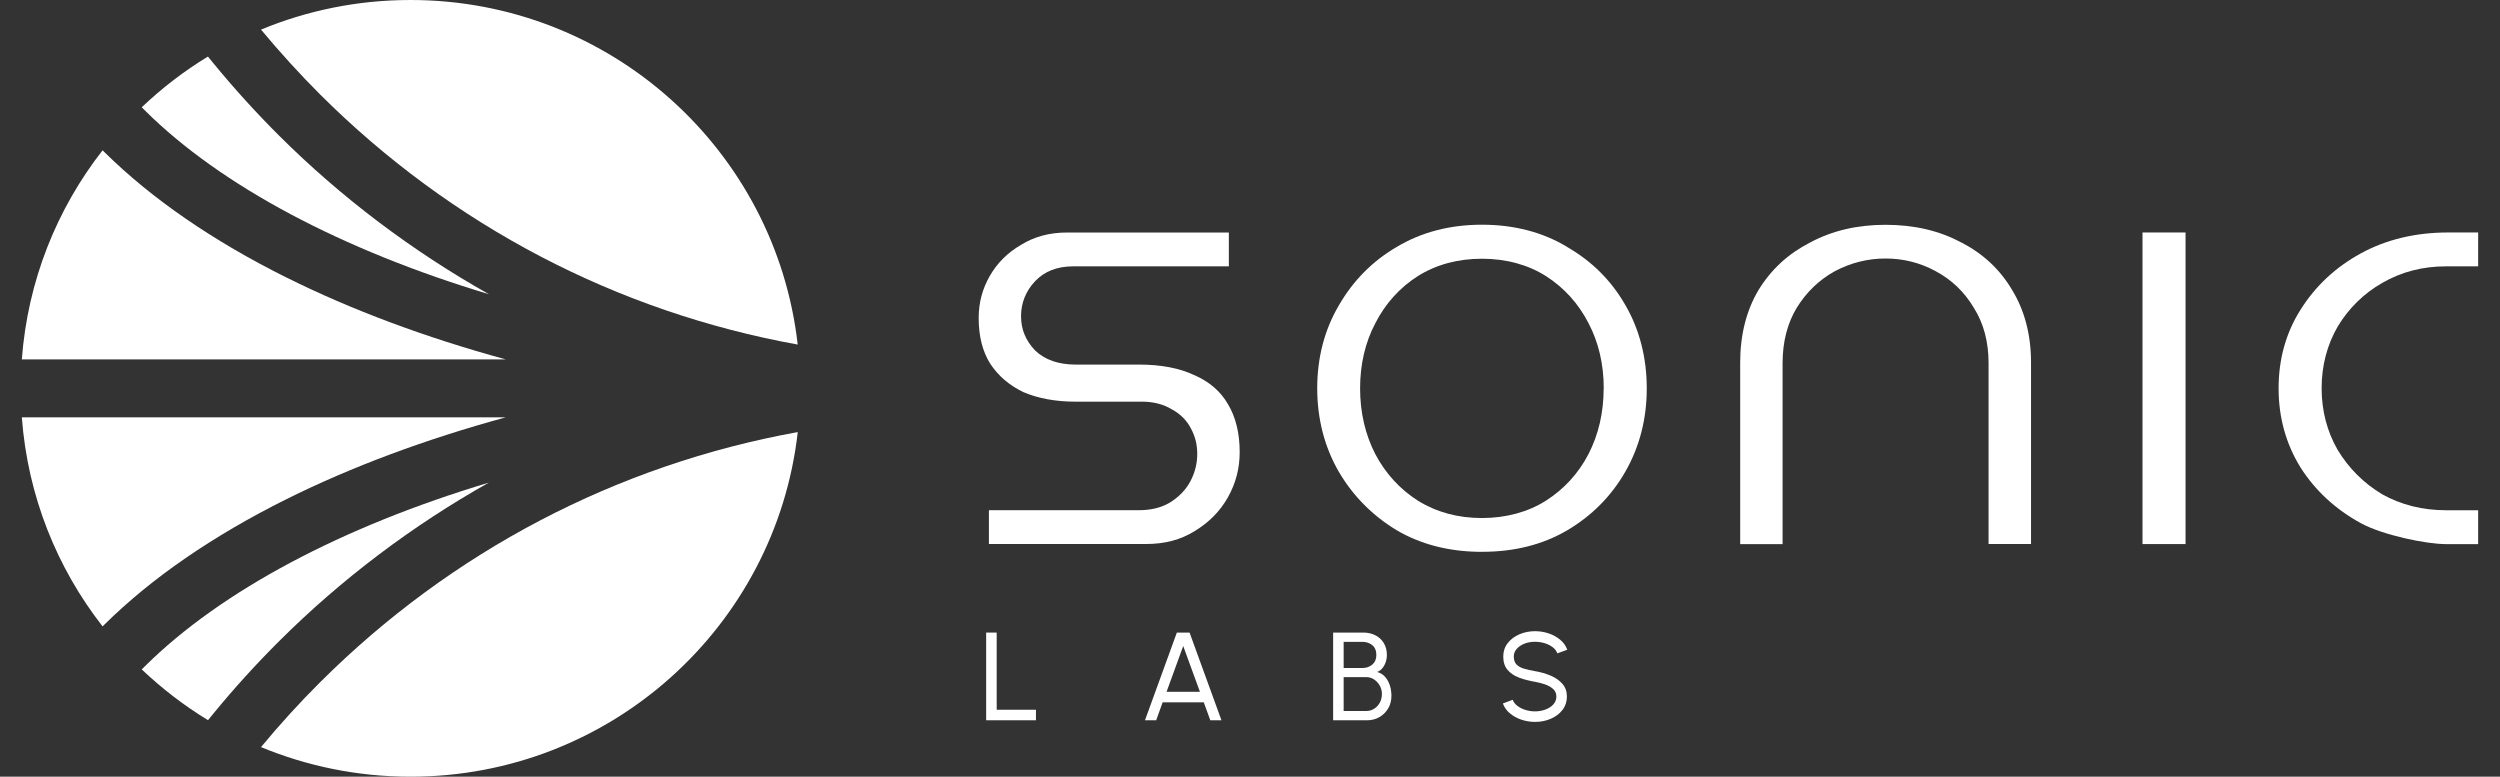
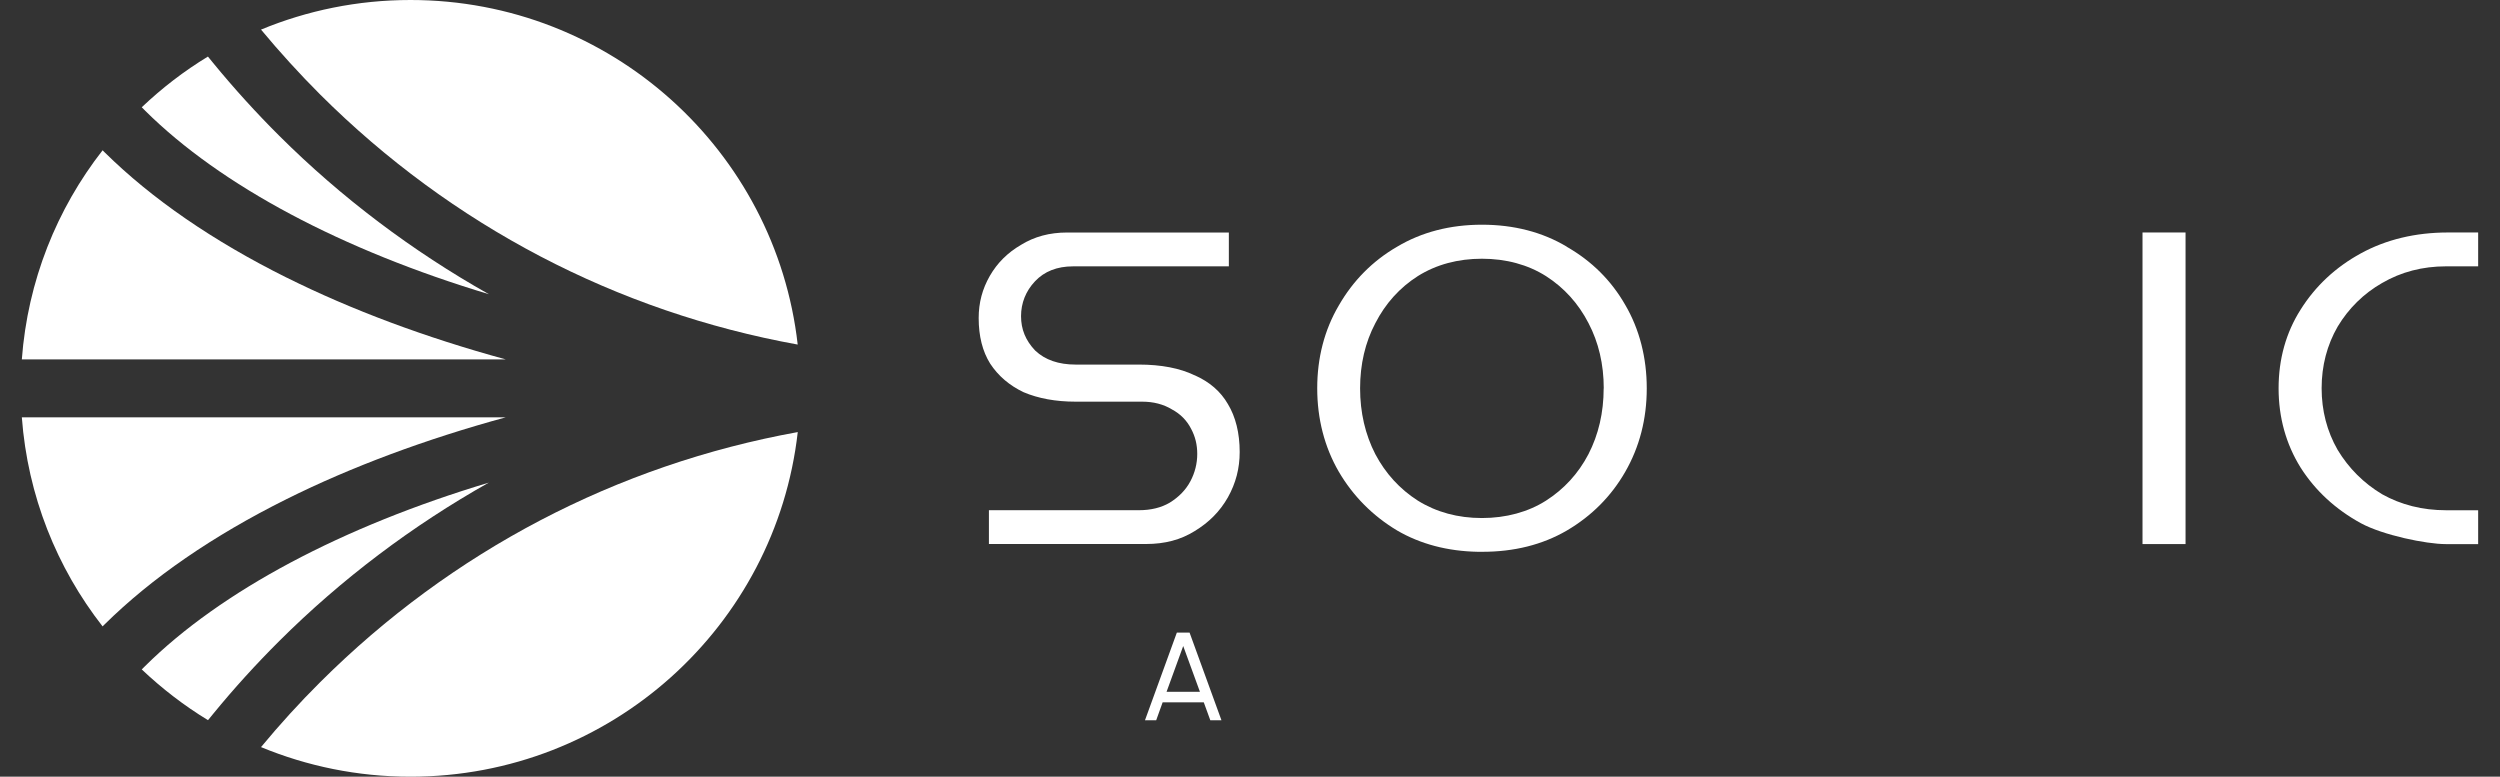
<svg xmlns="http://www.w3.org/2000/svg" width="206" height="64" viewBox="0 0 206 64" fill="none">
  <rect x="0" y="0" width="206" height="64" fill="#333333" stroke="none" />
  <path d="M98.433 30.924C97.223 30.338 95.677 30.041 93.843 30.041H88.622C87.231 30.041 86.119 29.654 85.324 28.908L85.285 28.87C84.508 28.052 84.134 27.13 84.134 26.054C84.134 24.978 84.521 23.985 85.285 23.179C86.054 22.361 87.11 21.948 88.41 21.948H101.257V19.159H87.933C86.485 19.159 85.241 19.494 84.129 20.178C83.017 20.828 82.175 21.667 81.561 22.735C80.947 23.806 80.643 24.939 80.643 26.209C80.643 27.698 80.96 28.96 81.592 29.966C82.271 30.991 83.172 31.757 84.341 32.317C85.556 32.834 86.999 33.097 88.622 33.097H94.114C95.037 33.097 95.861 33.308 96.557 33.729C97.27 34.108 97.799 34.65 98.15 35.339C98.493 35.984 98.653 36.64 98.653 37.409C98.653 38.178 98.465 38.95 98.09 39.652C97.716 40.361 97.141 40.952 96.39 41.417C95.685 41.835 94.823 42.041 93.848 42.041H81.487V44.826H94.436C95.987 44.826 97.295 44.477 98.439 43.763C99.628 43.04 100.521 42.139 101.174 40.991C101.835 39.812 102.15 38.588 102.15 37.246C102.15 35.688 101.819 34.353 101.179 33.295C100.578 32.253 99.677 31.471 98.436 30.919L98.428 30.924H98.433Z" fill="white" />
  <path d="M129.107 20.328C127.102 19.128 124.748 18.516 122.116 18.516C119.484 18.516 117.135 19.128 115.117 20.333C113.104 21.499 111.489 23.13 110.312 25.179C109.135 27.184 108.539 29.479 108.539 31.992C108.539 34.506 109.135 36.826 110.312 38.862C111.489 40.872 113.107 42.503 115.117 43.708C117.037 44.831 119.282 45.422 121.78 45.468H122.116C124.748 45.474 127.096 44.888 129.107 43.716C131.158 42.511 132.774 40.88 133.92 38.877C135.096 36.834 135.693 34.521 135.693 32.003C135.693 29.484 135.096 27.13 133.92 25.125C132.774 23.12 131.158 21.51 129.107 20.338V20.33V20.328ZM132.142 32C132.142 33.984 131.721 35.809 130.887 37.427C130.054 39.019 128.877 40.302 127.396 41.249C125.92 42.191 124.09 42.686 122.111 42.686C120.131 42.686 118.358 42.204 116.825 41.249C115.344 40.302 114.167 39.014 113.326 37.422C112.498 35.812 112.072 33.987 112.072 32.003C112.072 30.018 112.493 28.214 113.326 26.635C114.16 25.004 115.344 23.695 116.833 22.748C118.358 21.794 120.139 21.319 122.111 21.319C124.082 21.319 125.894 21.801 127.396 22.756C128.885 23.711 130.062 25.012 130.895 26.63C131.724 28.214 132.149 30.018 132.149 32.005H132.142V32Z" fill="white" />
-   <path d="M161.589 19.974C159.816 19.014 157.729 18.524 155.373 18.524C153.016 18.524 150.954 19.014 149.143 19.987C147.326 20.921 145.935 22.212 144.893 23.912C143.896 25.6 143.391 27.605 143.391 29.873V44.836H146.885V29.925C146.885 28.173 147.28 26.632 148.056 25.355C148.859 24.054 149.92 23.043 151.207 22.338C152.513 21.649 153.912 21.301 155.373 21.301C156.833 21.301 158.219 21.649 159.486 22.338C160.8 23.035 161.86 24.046 162.642 25.36C163.45 26.635 163.858 28.163 163.858 29.915V44.826H167.357V29.863C167.357 27.602 166.833 25.59 165.803 23.902C164.794 22.194 163.416 20.911 161.592 19.964L161.587 19.971L161.589 19.974Z" fill="white" />
  <path d="M180.089 19.156H176.543V44.831H180.089V19.156Z" fill="white" />
  <path d="M196.287 23.319C197.846 22.41 199.611 21.946 201.547 21.946H204.2V19.156H201.709C199.038 19.156 196.618 19.737 194.535 20.877C192.453 22.013 190.783 23.577 189.567 25.517C188.365 27.412 187.756 29.59 187.756 31.995C187.756 34.4 188.365 36.588 189.567 38.524C190.778 40.431 192.453 41.972 194.535 43.112C196.36 44.103 199.931 44.834 201.529 44.834H204.2V42.044H201.547C199.619 42.044 197.846 41.6 196.282 40.723C194.767 39.814 193.534 38.583 192.62 37.068C191.748 35.548 191.302 33.84 191.302 31.99C191.302 30.139 191.748 28.426 192.628 26.906C193.534 25.399 194.77 24.186 196.29 23.316V23.324L196.287 23.319Z" fill="white" />
  <path d="M40.291 39.763C28.209 43.391 18.214 48.684 11.956 54.885L11.68 55.161C13.344 56.735 15.169 58.145 17.14 59.342L17.564 58.823C19.272 56.735 21.104 54.72 23.011 52.821C28.131 47.719 33.989 43.303 40.296 39.757L40.289 39.763H40.291Z" fill="white" />
  <path d="M1.799 34.387C2.281 40.857 4.684 46.79 8.454 51.615L8.627 51.443C12.501 47.621 17.543 44.147 23.626 41.12C28.957 38.465 35.079 36.186 41.677 34.387H1.799Z" fill="white" />
  <path d="M26.39 7.796C37.201 18.568 50.806 25.69 65.73 28.392C63.928 12.423 50.336 0 33.823 0C29.461 0 25.304 0.87 21.508 2.439C23.049 4.294 24.695 6.101 26.39 7.796Z" fill="white" />
  <path d="M11.953 9.115C18.211 15.324 28.206 20.609 40.289 24.245C33.982 20.694 28.123 16.284 23.003 11.182C21.102 9.288 19.272 7.272 17.556 5.179L17.133 4.661C15.161 5.858 13.336 7.265 11.68 8.839L11.956 9.115H11.953Z" fill="white" />
  <path d="M26.39 56.204C24.687 57.899 23.043 59.706 21.508 61.561C25.299 63.13 29.461 64 33.823 64C50.339 64 63.931 51.577 65.735 35.603C50.813 38.304 37.208 45.427 26.395 56.199L26.39 56.204Z" fill="white" />
  <path d="M23.626 22.88C17.543 19.853 12.501 16.377 8.627 12.557L8.454 12.384C4.684 17.21 2.281 23.143 1.799 29.613H41.67C35.074 27.814 28.957 25.535 23.618 22.872L23.623 22.88H23.626Z" fill="white" />
-   <path d="M81.26 59.35V52.124H82.127V58.483H85.363V59.35H81.26Z" fill="white" />
  <path d="M96.973 52.124H98.02L100.648 59.35H99.729L99.192 57.873H95.801L95.27 59.35H94.346L96.973 52.124ZM96.124 57.006H98.875L97.497 53.233L96.124 57.006Z" fill="white" />
-   <path d="M109.85 59.35V52.124H112.342C112.701 52.124 113.026 52.196 113.321 52.343C113.615 52.49 113.847 52.702 114.02 52.981C114.193 53.259 114.278 53.592 114.278 53.982C114.278 54.191 114.242 54.395 114.172 54.588C114.103 54.782 114.004 54.95 113.883 55.089C113.762 55.228 113.622 55.321 113.468 55.37C113.684 55.425 113.868 55.523 114.02 55.662C114.172 55.801 114.293 55.964 114.389 56.15C114.484 56.336 114.552 56.529 114.593 56.733C114.634 56.937 114.655 57.133 114.655 57.321C114.655 57.721 114.564 58.072 114.384 58.377C114.203 58.681 113.961 58.919 113.659 59.092C113.357 59.264 113.021 59.35 112.657 59.35H109.85ZM110.717 55.045H112.26C112.577 55.045 112.848 54.952 113.073 54.764C113.297 54.575 113.411 54.315 113.411 53.977C113.411 53.613 113.297 53.339 113.073 53.159C112.848 52.978 112.577 52.888 112.26 52.888H110.717V55.045ZM110.717 58.586H112.58C112.817 58.586 113.034 58.524 113.228 58.403C113.421 58.281 113.579 58.114 113.695 57.899C113.811 57.685 113.87 57.445 113.87 57.177C113.87 56.939 113.811 56.715 113.695 56.503C113.579 56.292 113.421 56.121 113.228 55.99C113.034 55.858 112.817 55.794 112.58 55.794H110.717V58.586Z" fill="white" />
-   <path d="M126.486 59.484C126.096 59.484 125.722 59.422 125.36 59.301C124.999 59.179 124.684 59.004 124.413 58.777C124.142 58.55 123.951 58.279 123.838 57.966L124.648 57.662C124.718 57.855 124.844 58.023 125.033 58.165C125.221 58.307 125.44 58.418 125.696 58.498C125.951 58.578 126.215 58.617 126.486 58.617C126.795 58.617 127.084 58.565 127.35 58.464C127.616 58.364 127.833 58.222 127.998 58.039C128.163 57.855 128.246 57.644 128.246 57.399C128.246 57.154 128.16 56.942 127.988 56.782C127.815 56.622 127.595 56.495 127.327 56.4C127.059 56.304 126.777 56.232 126.486 56.181C125.988 56.098 125.541 55.979 125.146 55.827C124.751 55.675 124.442 55.461 124.212 55.184C123.982 54.908 123.869 54.547 123.869 54.095C123.869 53.675 123.99 53.308 124.233 52.996C124.475 52.684 124.795 52.441 125.195 52.268C125.595 52.095 126.024 52.01 126.486 52.01C126.868 52.01 127.239 52.07 127.598 52.188C127.957 52.307 128.274 52.48 128.55 52.707C128.826 52.934 129.022 53.21 129.144 53.538L128.323 53.837C128.253 53.641 128.127 53.471 127.939 53.329C127.75 53.187 127.531 53.076 127.278 52.999C127.025 52.921 126.762 52.883 126.486 52.883C126.179 52.88 125.895 52.929 125.629 53.032C125.363 53.135 125.149 53.277 124.984 53.461C124.819 53.644 124.736 53.855 124.736 54.095C124.736 54.384 124.813 54.606 124.966 54.759C125.118 54.911 125.327 55.027 125.593 55.102C125.859 55.177 126.155 55.244 126.486 55.303C126.953 55.383 127.386 55.507 127.786 55.677C128.186 55.848 128.506 56.075 128.749 56.356C128.991 56.637 129.113 56.986 129.113 57.399C129.113 57.812 128.991 58.186 128.749 58.498C128.506 58.81 128.186 59.053 127.786 59.226C127.386 59.399 126.953 59.484 126.486 59.484Z" fill="white" />
</svg>